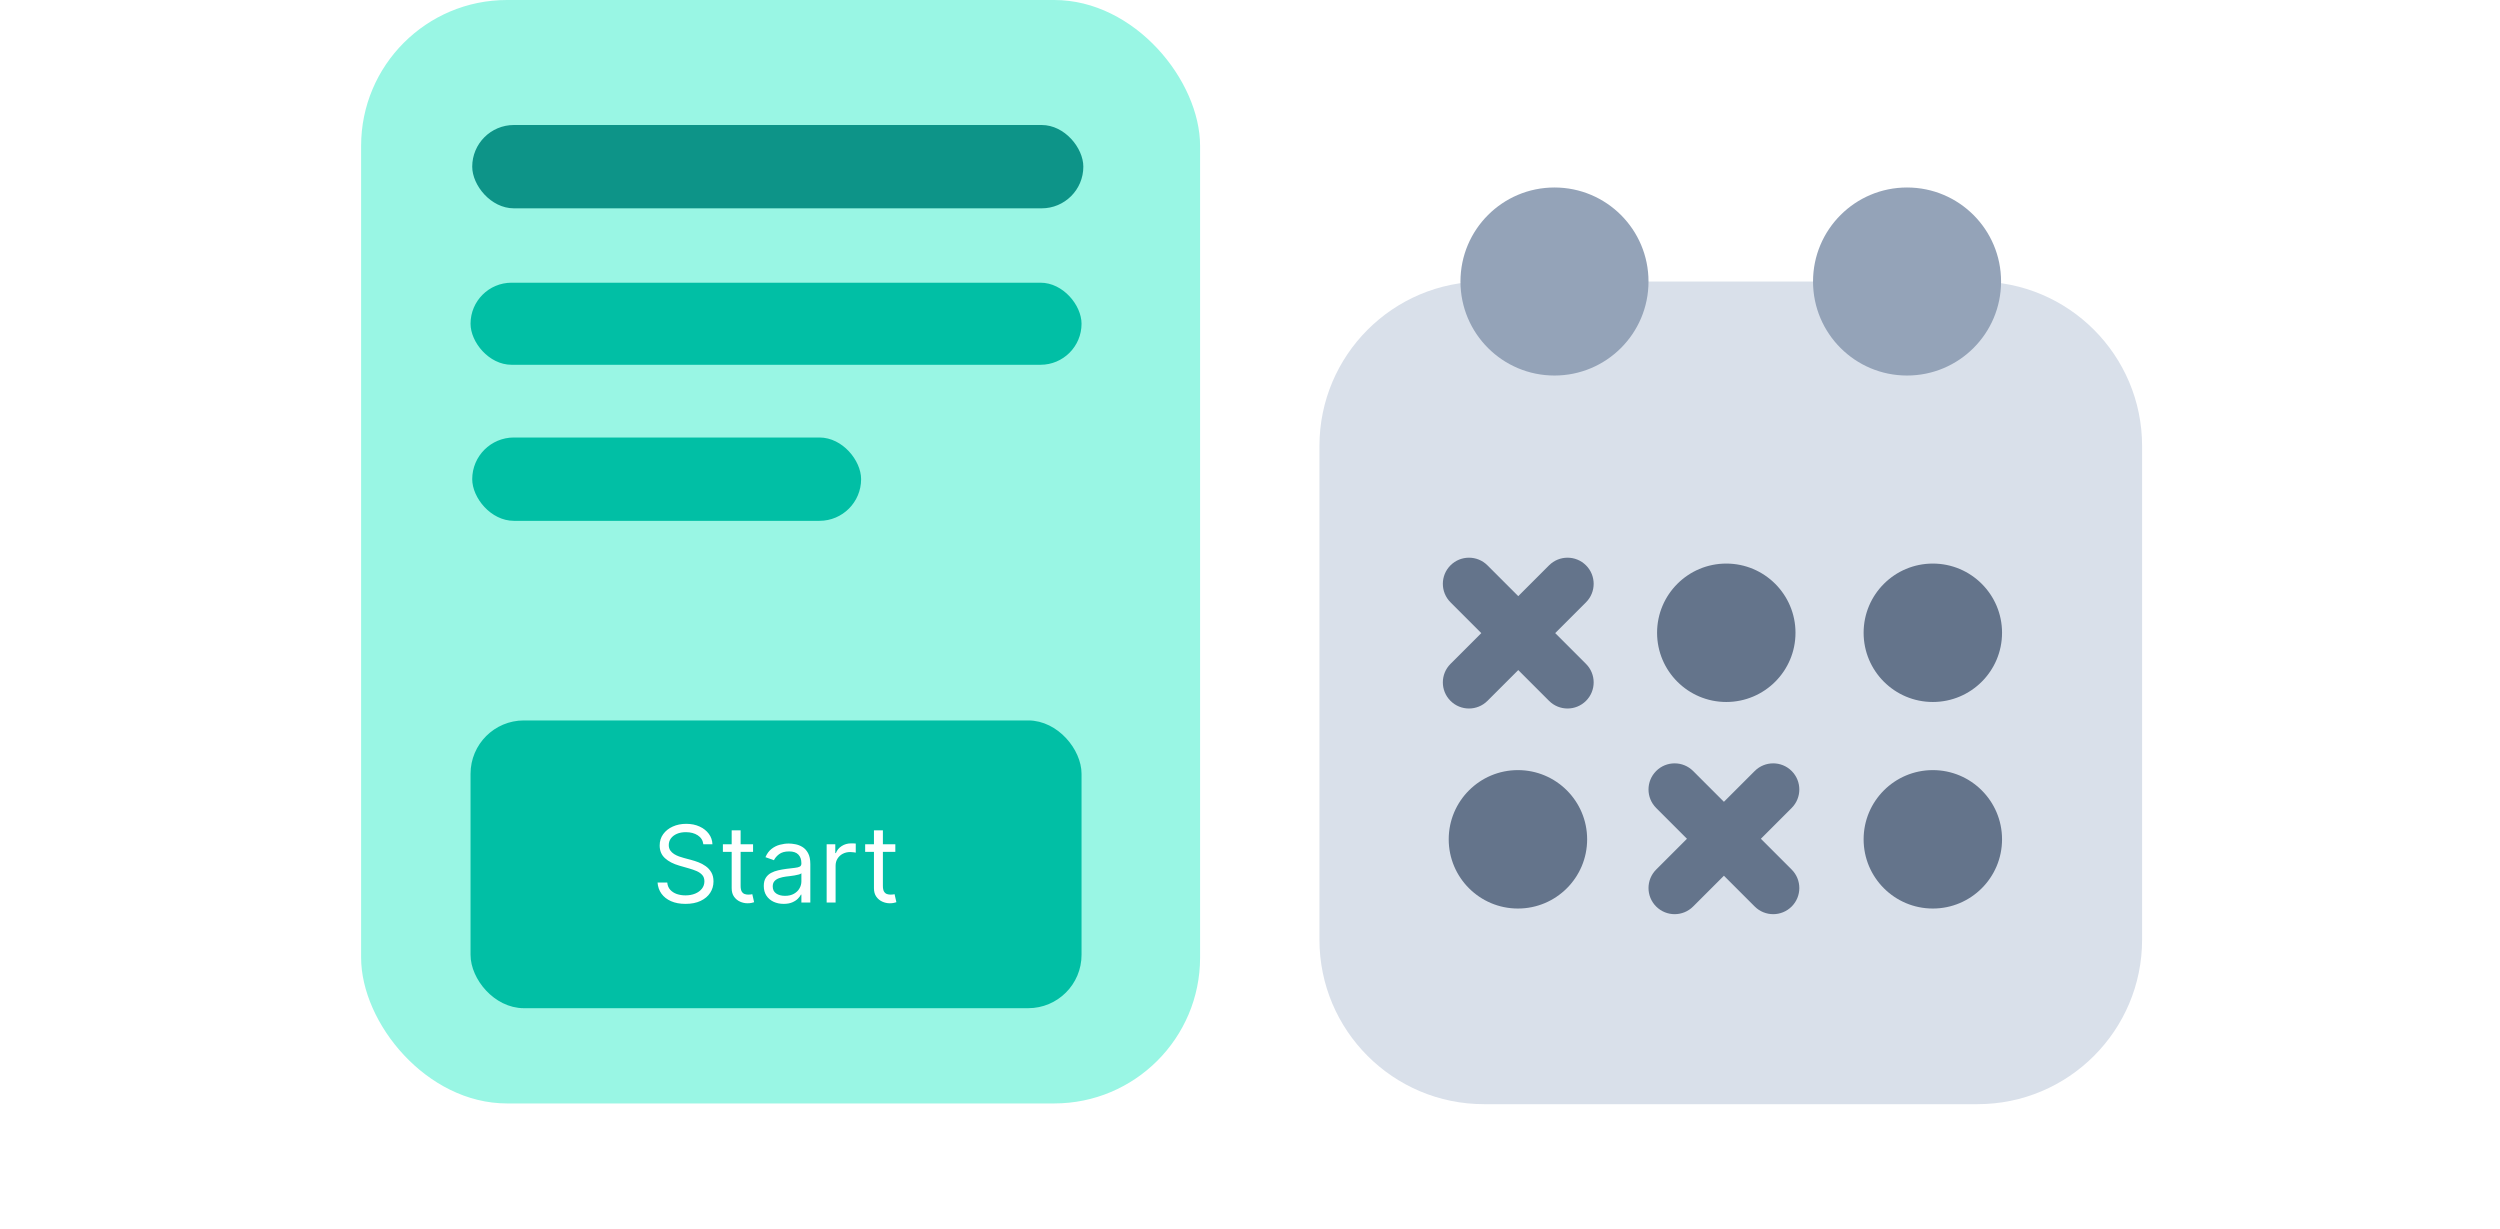
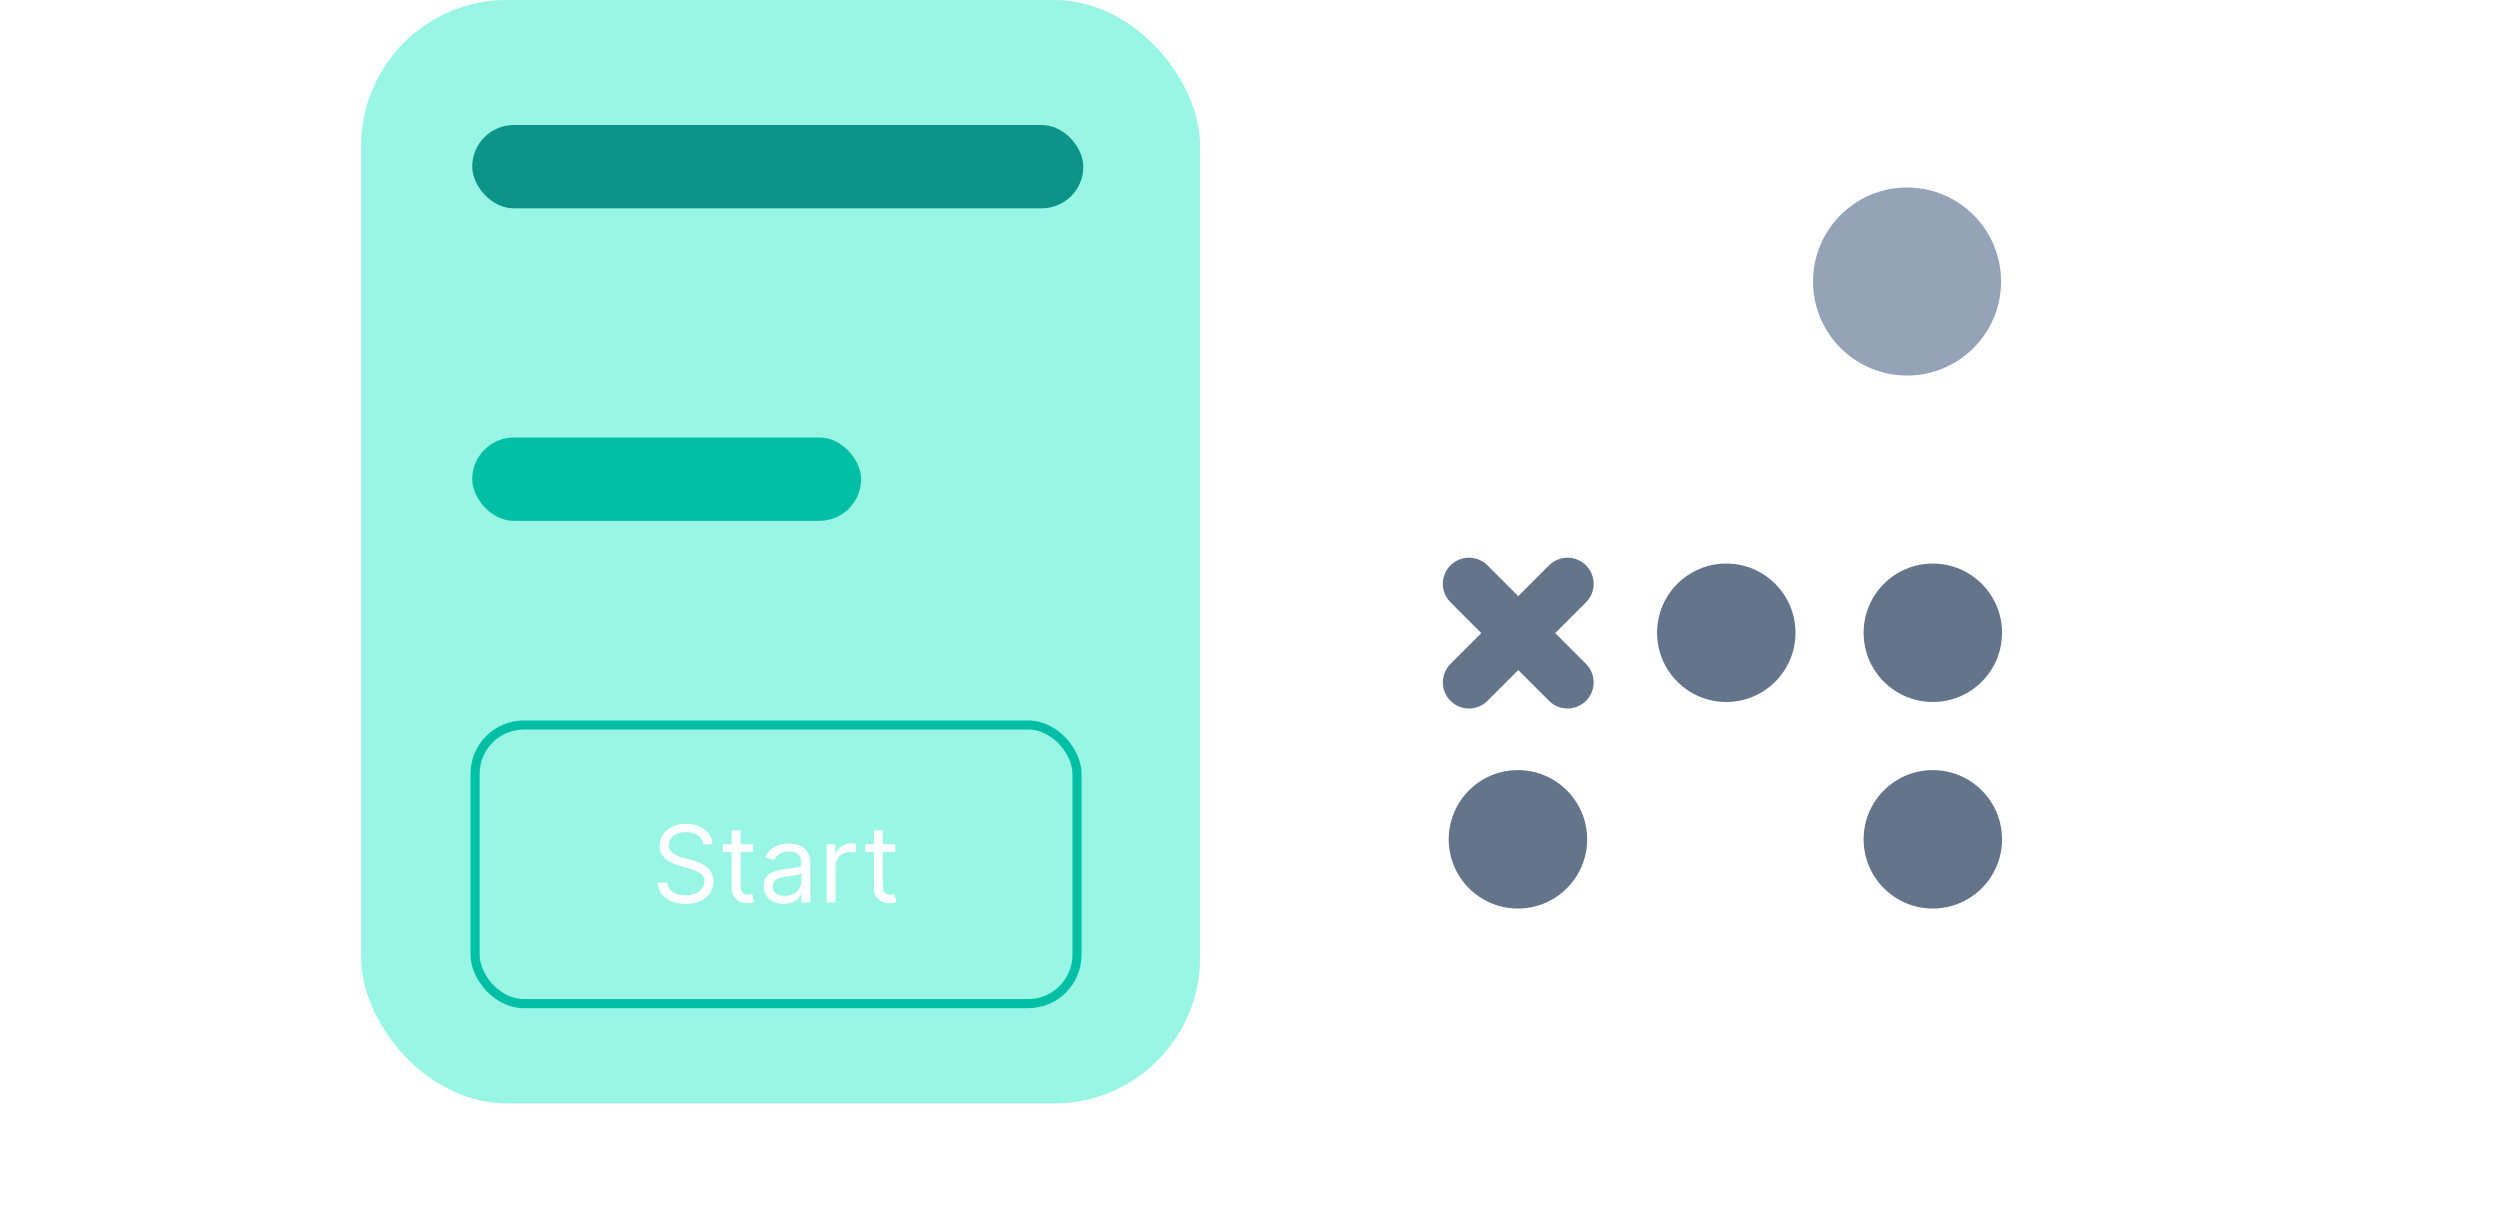
<svg xmlns="http://www.w3.org/2000/svg" width="360" height="177" viewBox="0 0 360 177" fill="none">
  <rect width="360" height="177" fill="white" />
  <rect x="52" width="120.813" height="158.896" rx="21.011" fill="#99F6E4" />
  <rect x="68" y="18" width="88" height="12" rx="6" fill="#0D9488" />
-   <rect x="67.758" y="40.709" width="87.984" height="11.819" rx="5.909" fill="#01BFA5" />
  <rect x="68" y="63" width="56" height="12" rx="6" fill="#01BFA5" />
-   <rect x="68.415" y="104.399" width="86.671" height="40.125" rx="7.028" fill="#01BFA5" />
  <rect x="68.415" y="104.399" width="86.671" height="40.125" rx="7.028" stroke="#01BFA5" stroke-width="1.313" />
  <path d="M101.281 121.578C101.215 121.025 100.95 120.596 100.484 120.29C100.018 119.985 99.447 119.832 98.77 119.832C98.275 119.832 97.842 119.912 97.471 120.072C97.104 120.232 96.816 120.452 96.609 120.732C96.405 121.012 96.303 121.331 96.303 121.687C96.303 121.986 96.374 122.242 96.516 122.457C96.662 122.668 96.847 122.844 97.073 122.986C97.298 123.125 97.535 123.239 97.782 123.33C98.03 123.418 98.257 123.488 98.465 123.543L99.6 123.849C99.891 123.925 100.215 124.031 100.571 124.165C100.932 124.3 101.275 124.484 101.603 124.716C101.934 124.946 102.207 125.24 102.421 125.601C102.636 125.961 102.743 126.403 102.743 126.927C102.743 127.531 102.585 128.077 102.269 128.564C101.956 129.052 101.497 129.439 100.893 129.727C100.293 130.014 99.563 130.158 98.705 130.158C97.904 130.158 97.211 130.029 96.625 129.77C96.043 129.512 95.585 129.152 95.25 128.69C94.919 128.228 94.731 127.691 94.688 127.08H96.085C96.121 127.502 96.263 127.851 96.511 128.128C96.762 128.4 97.078 128.604 97.46 128.739C97.846 128.87 98.261 128.935 98.705 128.935C99.221 128.935 99.685 128.852 100.096 128.684C100.508 128.513 100.833 128.277 101.073 127.975C101.314 127.669 101.434 127.313 101.434 126.905C101.434 126.534 101.33 126.232 101.123 125.999C100.915 125.766 100.642 125.577 100.304 125.431C99.966 125.286 99.6 125.159 99.207 125.049L97.832 124.656C96.958 124.405 96.267 124.047 95.757 123.581C95.248 123.116 94.993 122.506 94.993 121.753C94.993 121.127 95.163 120.581 95.501 120.116C95.843 119.646 96.302 119.282 96.876 119.024C97.455 118.762 98.101 118.631 98.814 118.631C99.534 118.631 100.175 118.76 100.735 119.019C101.295 119.273 101.739 119.623 102.067 120.066C102.398 120.51 102.572 121.014 102.591 121.578H101.281ZM108.44 121.578V122.67H104.096V121.578H108.44ZM105.362 119.57H106.65V127.56C106.65 127.924 106.703 128.197 106.808 128.379C106.917 128.557 107.056 128.677 107.223 128.739C107.394 128.797 107.574 128.826 107.763 128.826C107.905 128.826 108.022 128.819 108.113 128.804C108.204 128.786 108.276 128.772 108.331 128.761L108.593 129.918C108.506 129.951 108.384 129.983 108.227 130.016C108.071 130.052 107.872 130.071 107.632 130.071C107.268 130.071 106.912 129.992 106.563 129.836C106.217 129.679 105.929 129.441 105.7 129.121C105.475 128.801 105.362 128.397 105.362 127.909V119.57ZM112.845 130.158C112.313 130.158 111.831 130.058 111.398 129.858C110.965 129.654 110.621 129.361 110.367 128.979C110.112 128.593 109.985 128.128 109.985 127.582C109.985 127.102 110.079 126.712 110.268 126.414C110.458 126.112 110.711 125.875 111.027 125.704C111.344 125.533 111.693 125.406 112.075 125.322C112.461 125.235 112.848 125.166 113.237 125.115C113.747 125.049 114.16 125 114.476 124.968C114.797 124.931 115.029 124.871 115.175 124.787C115.324 124.704 115.399 124.558 115.399 124.351V124.307C115.399 123.769 115.251 123.35 114.957 123.052C114.666 122.753 114.224 122.604 113.63 122.604C113.016 122.604 112.533 122.739 112.184 123.008C111.835 123.277 111.589 123.565 111.447 123.871L110.225 123.434C110.443 122.924 110.734 122.528 111.098 122.244C111.466 121.957 111.866 121.757 112.299 121.644C112.735 121.527 113.165 121.469 113.587 121.469C113.856 121.469 114.165 121.502 114.515 121.567C114.868 121.629 115.208 121.758 115.535 121.955C115.866 122.151 116.141 122.448 116.359 122.844C116.578 123.241 116.687 123.772 116.687 124.438V129.961H115.399V128.826H115.333C115.246 129.008 115.1 129.203 114.897 129.41C114.693 129.618 114.422 129.794 114.083 129.94C113.745 130.085 113.332 130.158 112.845 130.158ZM113.041 129.001C113.55 129.001 113.98 128.901 114.329 128.701C114.682 128.501 114.948 128.242 115.126 127.926C115.308 127.609 115.399 127.276 115.399 126.927V125.748C115.344 125.813 115.224 125.874 115.039 125.928C114.857 125.979 114.646 126.025 114.405 126.065C114.169 126.101 113.938 126.134 113.712 126.163C113.49 126.188 113.31 126.21 113.172 126.228C112.837 126.272 112.524 126.343 112.233 126.441C111.946 126.536 111.713 126.679 111.535 126.872C111.36 127.062 111.273 127.32 111.273 127.647C111.273 128.095 111.438 128.433 111.769 128.662C112.104 128.888 112.528 129.001 113.041 129.001ZM119.038 129.961V121.578H120.282V122.844H120.369C120.522 122.43 120.799 122.093 121.199 121.835C121.599 121.576 122.05 121.447 122.553 121.447C122.647 121.447 122.765 121.449 122.907 121.453C123.049 121.456 123.157 121.462 123.229 121.469V122.779C123.186 122.768 123.086 122.752 122.929 122.73C122.776 122.704 122.614 122.692 122.443 122.692C122.036 122.692 121.672 122.777 121.352 122.948C121.035 123.116 120.784 123.348 120.599 123.647C120.417 123.941 120.326 124.278 120.326 124.656V129.961H119.038ZM128.927 121.578V122.67H124.583V121.578H128.927ZM125.849 119.57H127.137V127.56C127.137 127.924 127.19 128.197 127.295 128.379C127.405 128.557 127.543 128.677 127.71 128.739C127.881 128.797 128.061 128.826 128.251 128.826C128.392 128.826 128.509 128.819 128.6 128.804C128.691 128.786 128.764 128.772 128.818 128.761L129.08 129.918C128.993 129.951 128.871 129.983 128.714 130.016C128.558 130.052 128.36 130.071 128.12 130.071C127.756 130.071 127.399 129.992 127.05 129.836C126.704 129.679 126.417 129.441 126.188 129.121C125.962 128.801 125.849 128.397 125.849 127.909V119.57Z" fill="white" />
-   <path d="M190 64.231C190 51.146 200.607 40.539 213.692 40.539H284.769C297.854 40.539 308.462 51.146 308.462 64.231V135.308C308.462 148.393 297.854 159 284.769 159H213.692C200.607 159 190 148.393 190 135.308V64.231Z" fill="#D9E0EA" />
  <path d="M258.551 91.12C258.551 96.624 254.089 101.086 248.585 101.086C243.081 101.086 238.619 96.624 238.619 91.12C238.619 85.616 243.081 81.154 248.585 81.154C254.089 81.154 258.551 85.616 258.551 91.12Z" fill="#64748B" />
  <path d="M288.294 91.12C288.294 96.624 283.832 101.086 278.327 101.086C272.823 101.086 268.361 96.624 268.361 91.12C268.361 85.616 272.823 81.154 278.327 81.154C283.832 81.154 288.294 85.616 288.294 91.12Z" fill="#64748B" />
  <path d="M228.548 120.862C228.548 126.367 224.086 130.829 218.582 130.829C213.078 130.829 208.615 126.367 208.615 120.862C208.615 115.358 213.078 110.896 218.582 110.896C224.086 110.896 228.548 115.358 228.548 120.862Z" fill="#64748B" />
  <path d="M288.294 120.862C288.294 126.367 283.832 130.829 278.327 130.829C272.823 130.829 268.361 126.367 268.361 120.862C268.361 115.358 272.823 110.896 278.327 110.896C283.832 110.896 288.294 115.358 288.294 120.862Z" fill="#64748B" />
  <path d="M228.385 81.41C226.916 79.94 224.533 79.94 223.063 81.41L218.629 85.845L214.194 81.41C212.724 79.94 210.341 79.94 208.872 81.41C207.402 82.879 207.402 85.262 208.872 86.732L213.307 91.167L208.872 95.602C207.402 97.071 207.402 99.454 208.872 100.923C210.341 102.393 212.724 102.393 214.194 100.923L218.629 96.489L223.063 100.923C224.533 102.393 226.916 102.393 228.385 100.923C229.855 99.454 229.855 97.071 228.385 95.602L223.95 91.167L228.385 86.732C229.855 85.262 229.855 82.879 228.385 81.41Z" fill="#64748B" />
-   <path d="M258.001 111.025C256.531 109.556 254.148 109.556 252.679 111.025L248.244 115.46L243.809 111.025C242.339 109.556 239.957 109.556 238.487 111.025C237.018 112.495 237.018 114.877 238.487 116.347L242.922 120.782L238.487 125.217C237.018 126.686 237.018 129.069 238.487 130.539C239.957 132.008 242.339 132.008 243.809 130.539L248.244 126.104L252.679 130.539C254.148 132.008 256.531 132.008 258.001 130.539C259.47 129.069 259.47 126.686 258.001 125.217L253.566 120.782L258.001 116.347C259.47 114.877 259.47 112.495 258.001 111.025Z" fill="#64748B" />
-   <ellipse cx="223.846" cy="40.538" rx="13.539" ry="13.539" fill="#94A3B8" />
  <ellipse cx="274.615" cy="40.538" rx="13.539" ry="13.539" fill="#94A3B8" />
</svg>